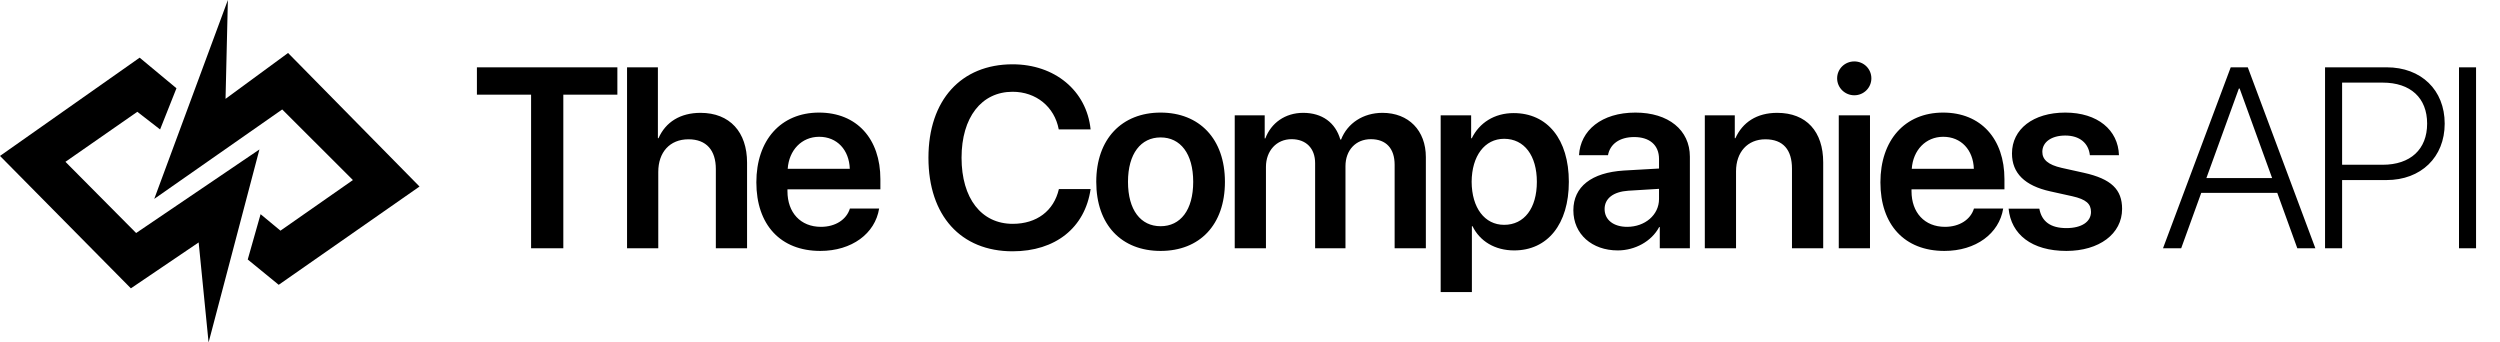
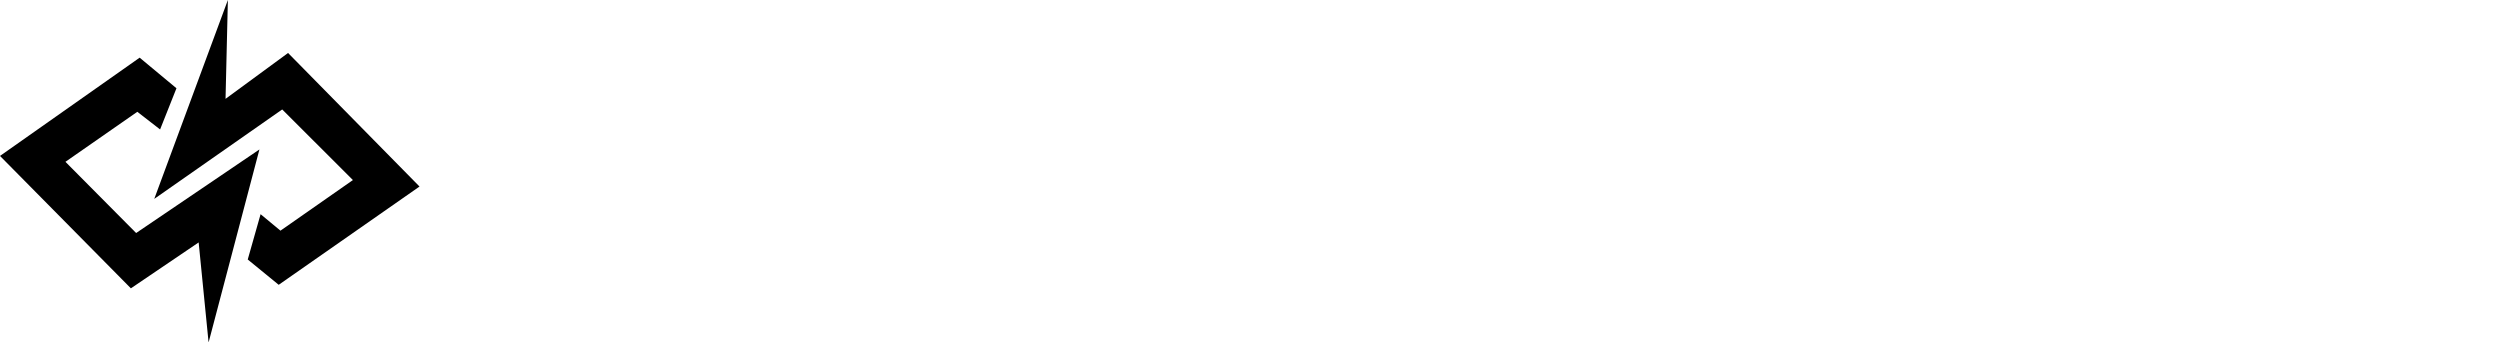
<svg xmlns="http://www.w3.org/2000/svg" viewBox="0 0 292 40" class="h-full w-full">
  <path class="left-emblem" d="M16.311 6.735L20.61 10.309L18.699 15.12L16.038 13.058L7.643 18.9L15.901 27.216L30.301 17.457L24.363 40L23.203 28.316L15.287 33.677L0 18.213L16.311 6.735Z" />
-   <path class="right-emblem" d="M26.343 11.546L26.616 0L18.017 23.23L32.962 12.784L41.22 21.031L32.758 26.942L30.437 25.017L28.936 30.309L32.553 33.265L49 21.787L33.645 6.186L26.343 11.546Z" />
-   <path class="name" d="M65.796 29V11.056H72.109V7.862H55.703V11.056H62.031V29H65.796ZM73.239 29H76.886V20.079C76.886 17.794 78.219 16.27 80.416 16.27C82.526 16.27 83.61 17.574 83.61 19.742V29H87.257V18.995C87.257 15.435 85.25 13.18 81.823 13.18C79.464 13.18 77.75 14.249 76.915 16.139H76.842V7.862H73.239V29ZM99.27 24.356C98.874 25.645 97.585 26.495 95.886 26.495C93.498 26.495 91.975 24.825 91.975 22.335V22.115H102.829V20.929C102.829 16.212 100.076 13.15 95.666 13.15C91.184 13.15 88.342 16.388 88.342 21.295C88.342 26.246 91.155 29.308 95.813 29.308C99.49 29.308 102.214 27.286 102.683 24.356H99.27ZM95.681 15.977C97.776 15.977 99.182 17.516 99.255 19.713H92.004C92.151 17.545 93.63 15.977 95.681 15.977ZM118.271 29.352C123.266 29.352 126.723 26.612 127.383 22.086H123.677C123.091 24.635 121.084 26.144 118.286 26.144C114.624 26.144 112.309 23.17 112.309 18.424C112.309 13.707 114.638 10.719 118.271 10.719C121.011 10.719 123.164 12.462 123.662 15.113H127.383C126.914 10.572 123.179 7.511 118.271 7.511C112.265 7.511 108.442 11.685 108.442 18.424C108.442 25.206 112.236 29.352 118.271 29.352ZM135.558 29.308C140.113 29.308 143.072 26.275 143.072 21.236C143.072 16.212 140.084 13.15 135.558 13.15C131.031 13.15 128.043 16.227 128.043 21.236C128.043 26.275 131.002 29.308 135.558 29.308ZM135.558 26.422C133.243 26.422 131.749 24.547 131.749 21.236C131.749 17.94 133.258 16.051 135.558 16.051C137.872 16.051 139.366 17.94 139.366 21.236C139.366 24.547 137.872 26.422 135.558 26.422ZM144.216 29H147.863V19.493C147.863 17.618 149.094 16.256 150.852 16.256C152.551 16.256 153.606 17.325 153.606 19.054V29H157.151V19.405C157.151 17.545 158.352 16.256 160.11 16.256C161.897 16.256 162.893 17.34 162.893 19.244V29H166.54V18.351C166.54 15.245 164.533 13.18 161.472 13.18C159.231 13.18 157.385 14.381 156.638 16.3H156.55C155.979 14.308 154.411 13.18 152.214 13.18C150.105 13.18 148.464 14.366 147.79 16.168H147.717V13.473H144.216V29ZM176.795 13.209C174.539 13.209 172.782 14.352 171.903 16.153H171.829V13.473H168.27V34.112H171.917V26.422H171.991C172.84 28.165 174.598 29.249 176.854 29.249C180.75 29.249 183.241 26.188 183.241 21.236C183.241 16.27 180.736 13.209 176.795 13.209ZM175.682 26.261C173.412 26.261 171.903 24.283 171.888 21.236C171.903 18.219 173.412 16.212 175.682 16.212C178.04 16.212 179.505 18.175 179.505 21.236C179.505 24.312 178.04 26.261 175.682 26.261ZM188.955 29.249C190.947 29.249 192.895 28.209 193.789 26.524H193.862V29H197.378V18.307C197.378 15.187 194.873 13.15 191.02 13.15C187.065 13.15 184.589 15.23 184.428 18.131H187.812C188.046 16.842 189.145 16.007 190.874 16.007C192.675 16.007 193.774 16.944 193.774 18.57V19.684L189.672 19.918C185.893 20.152 183.769 21.808 183.769 24.561C183.769 27.359 185.952 29.249 188.955 29.249ZM190.053 26.495C188.471 26.495 187.417 25.689 187.417 24.415C187.417 23.185 188.427 22.394 190.185 22.276L193.774 22.057V23.243C193.774 25.118 192.119 26.495 190.053 26.495ZM199.122 29H202.769V20.006C202.769 17.779 204.102 16.27 206.197 16.27C208.277 16.27 209.303 17.501 209.303 19.698V29H212.95V18.966C212.95 15.377 211.002 13.18 207.574 13.18C205.186 13.18 203.531 14.293 202.696 16.139H202.623V13.473H199.122V29ZM216.584 11.129C217.697 11.129 218.576 10.235 218.576 9.151C218.576 8.053 217.697 7.174 216.584 7.174C215.471 7.174 214.577 8.053 214.577 9.151C214.577 10.235 215.471 11.129 216.584 11.129ZM214.768 29H218.415V13.473H214.768V29ZM230.56 24.356C230.164 25.645 228.875 26.495 227.176 26.495C224.788 26.495 223.265 24.825 223.265 22.335V22.115H234.119V20.929C234.119 16.212 231.365 13.15 226.956 13.15C222.474 13.15 219.632 16.388 219.632 21.295C219.632 26.246 222.445 29.308 227.103 29.308C230.779 29.308 233.504 27.286 233.973 24.356H230.56ZM226.971 15.977C229.066 15.977 230.472 17.516 230.545 19.713H223.294C223.441 17.545 224.92 15.977 226.971 15.977ZM234.999 17.926C234.999 20.226 236.494 21.69 239.467 22.35L242.045 22.921C243.671 23.287 244.228 23.814 244.228 24.752C244.228 25.909 243.129 26.642 241.357 26.642C239.511 26.642 238.471 25.88 238.193 24.371H234.604C234.897 27.374 237.299 29.308 241.357 29.308C245.165 29.308 247.861 27.33 247.861 24.4C247.861 22.145 246.616 20.899 243.393 20.182L240.815 19.61C239.189 19.244 238.544 18.629 238.544 17.735C238.544 16.593 239.614 15.831 241.225 15.831C242.91 15.831 243.95 16.725 244.096 18.131H247.495C247.407 15.187 245.004 13.15 241.225 13.15C237.475 13.15 234.999 15.084 234.999 17.926ZM268.327 29H270.436L262.541 7.862H260.549L252.638 29H254.762L257.106 22.525H265.983L268.327 29ZM261.501 10.338H261.589L265.383 20.797H257.707L261.501 10.338ZM271.565 7.862V29H273.558V21.031H278.743C282.771 21.031 285.54 18.365 285.54 14.44C285.54 10.514 282.801 7.862 278.758 7.862H271.565ZM273.558 9.649H278.289C281.556 9.649 283.489 11.437 283.489 14.44C283.489 17.442 281.541 19.244 278.289 19.244H273.558V9.649ZM289.203 29V7.862H287.211V29H289.203Z" />
+   <path class="right-emblem" d="M26.343 11.546L26.616 0L18.017 23.23L32.962 12.784L41.22 21.031L32.758 26.942L30.437 25.017L28.936 30.309L32.553 33.265L49 21.787L33.645 6.186Z" />
</svg>